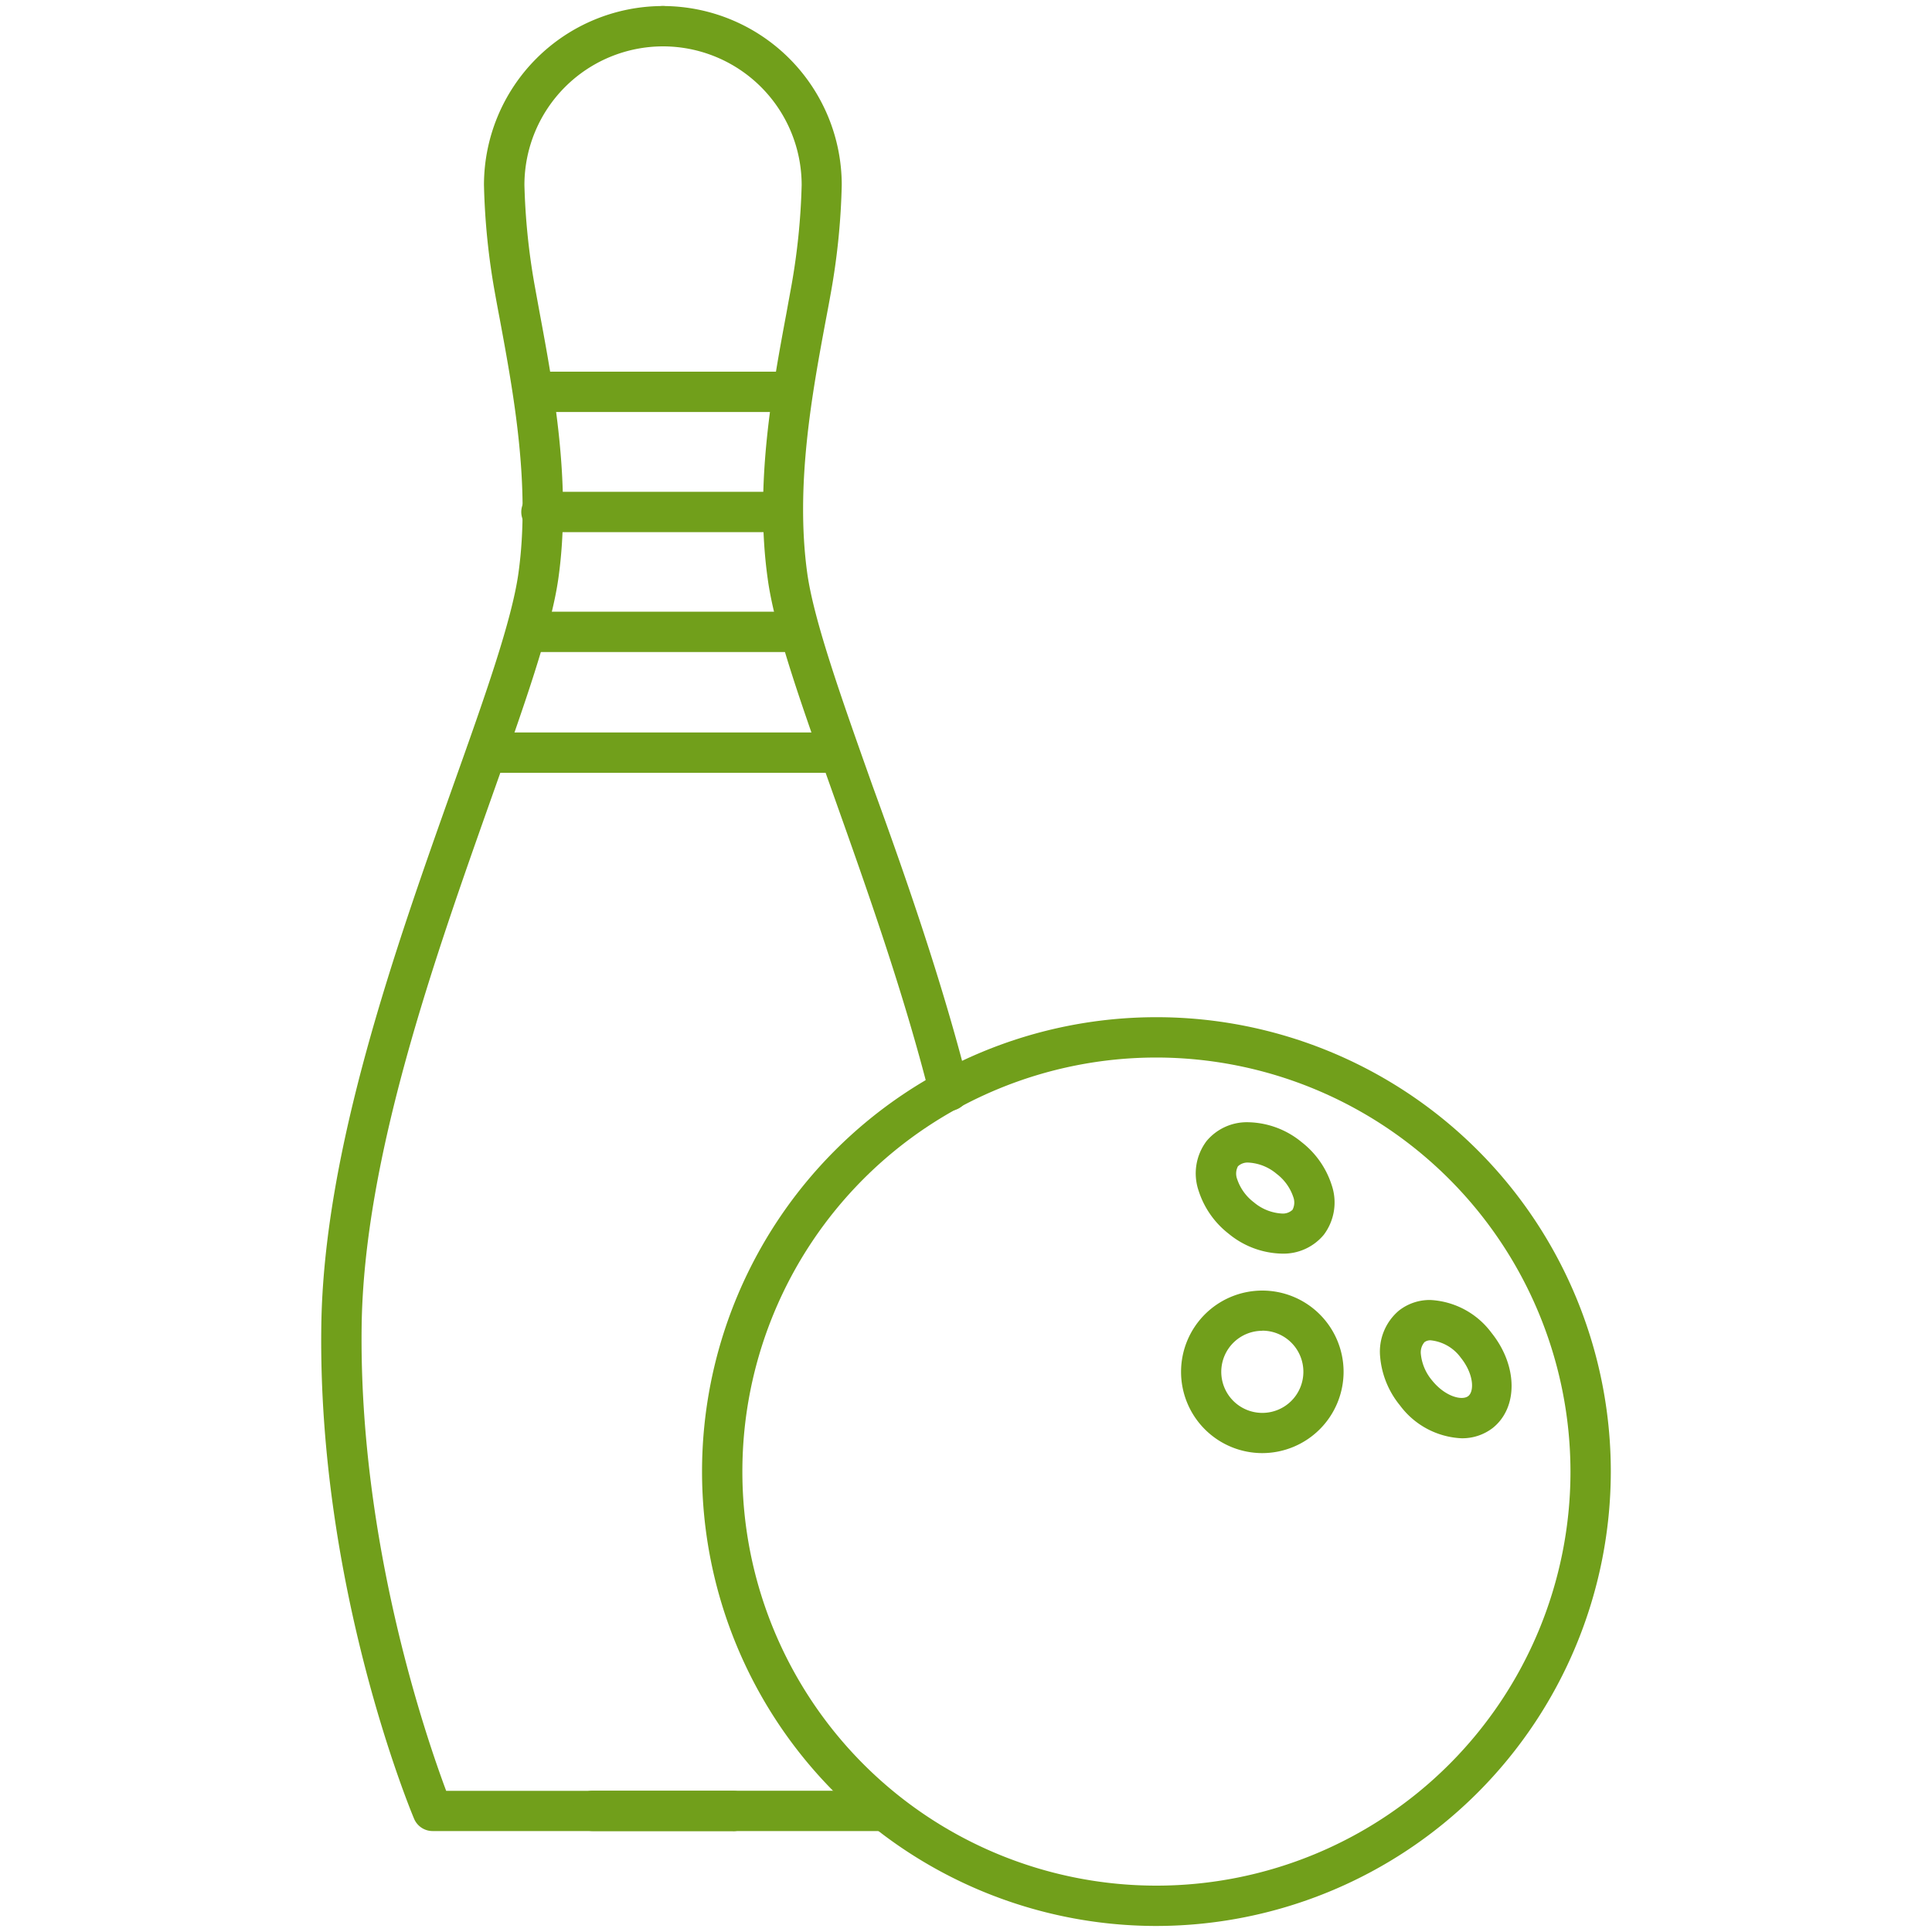
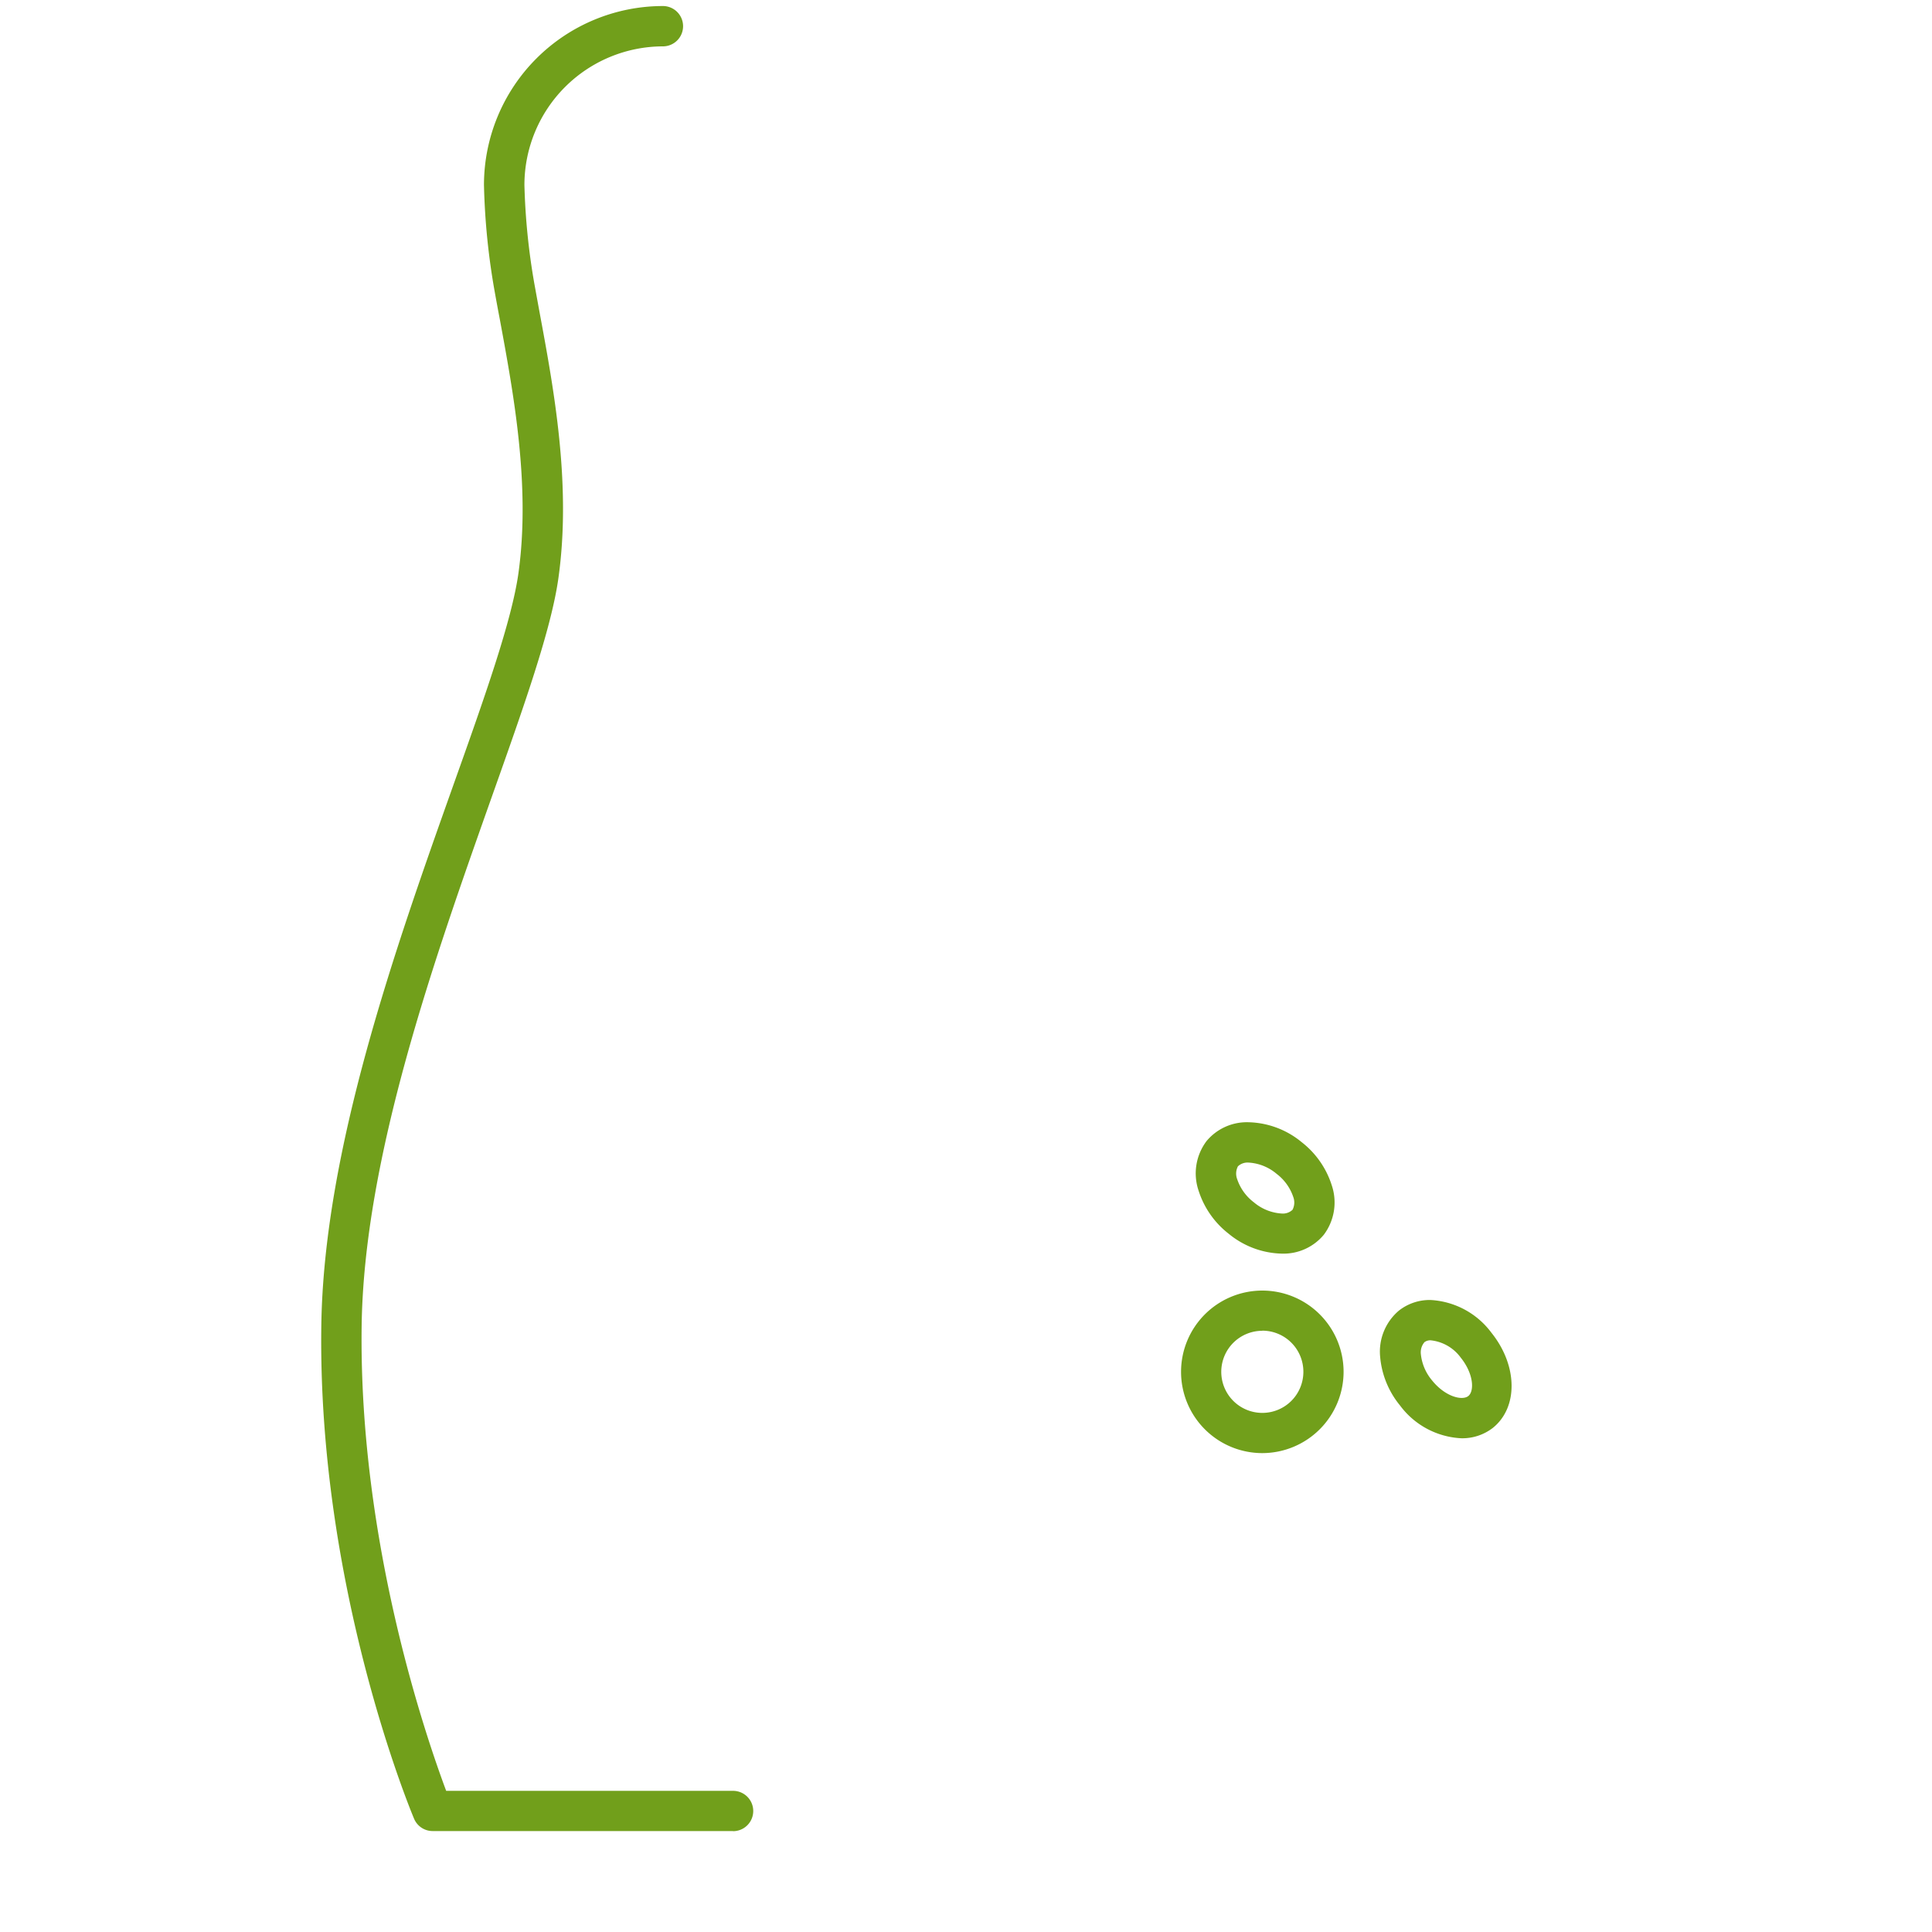
<svg xmlns="http://www.w3.org/2000/svg" width="160" height="160" viewBox="0 0 160 160">
  <g data-name="BOWLING" fill="#719f1b">
    <path d="M60.71 151.64H35.84a1.67 1.67 0 0 1-1.54-1c-.33-.78-8-19.3-7.69-40.86.2-14.55 6.15-31.29 10.93-44.75 2.61-7.33 4.86-13.67 5.4-17.6 1-7.23-.41-14.84-1.55-21-.15-.78-.29-1.54-.42-2.27a57.44 57.44 0 0 1-.89-8.86A14.83 14.83 0 0 1 54.9.5a1.67 1.67 0 0 1 0 3.34 11.49 11.49 0 0 0-11.47 11.47 55.15 55.15 0 0 0 .84 8.28c.13.72.27 1.48.41 2.25 1.18 6.35 2.65 14.26 1.57 22-.59 4.28-2.9 10.76-5.56 18.26C36 79.36 30.14 95.81 29.95 109.81c-.24 18.07 5.45 34.34 7 38.5h23.76a1.67 1.67 0 1 1 0 3.34z" />
-     <path d="M73.15 151.64H49.09a1.67 1.67 0 1 1 0-3.34h24.06a1.67 1.67 0 1 1 0 3.34zM78.61 92A1.67 1.67 0 0 1 77 90.76c-2.17-8.59-5.2-17.11-7.87-24.63s-5-14-5.56-18.26c-1.08-7.77.39-15.67 1.57-22 .14-.78.28-1.53.41-2.25a55.13 55.13 0 0 0 .84-8.29A11.49 11.49 0 0 0 54.9 3.84a1.67 1.67 0 0 1 0-3.34 14.83 14.83 0 0 1 14.81 14.81 57.43 57.43 0 0 1-.89 8.87c-.13.73-.27 1.49-.42 2.27-1.14 6.11-2.55 13.72-1.55 21 .55 3.94 2.8 10.27 5.4 17.6C75 72.6 78 81.2 80.22 89.94A1.67 1.67 0 0 1 78.61 92z" />
-     <path d="M65.46 34.12H44.34a1.67 1.67 0 0 1 0-3.34h21.12a1.67 1.67 0 0 1 0 3.34zM64.66 44.07H44.84a1.67 1.67 0 0 1 0-3.34h19.82a1.67 1.67 0 1 1 0 3.34zM66 54H43.65a1.67 1.67 0 0 1 0-3.34H66A1.67 1.67 0 0 1 66 54zM69.31 64h-29a1.67 1.67 0 0 1 0-3.34h29a1.67 1.67 0 0 1 0 3.34zM95.77 159.5a37.63 37.63 0 1 1 37.63-37.63 37.67 37.67 0 0 1-37.63 37.63zm0-71.92a34.29 34.29 0 1 0 34.29 34.29 34.33 34.33 0 0 0-34.29-34.29z" />
    <path d="M104.54 120.34a6.73 6.73 0 1 1 6.73-6.73 6.74 6.74 0 0 1-6.73 6.73zm0-10.13a3.4 3.4 0 1 0 3.4 3.4 3.4 3.4 0 0 0-3.4-3.41zM121 119.11a6.73 6.73 0 0 1-5.06-2.72 7.34 7.34 0 0 1-1.64-4 4.45 4.45 0 0 1 1.55-3.85 4.12 4.12 0 0 1 2.61-.88 6.73 6.73 0 0 1 5.06 2.72c2.18 2.72 2.22 6.19.1 7.88a4.12 4.12 0 0 1-2.62.85zm-2.51-8.11a.82.82 0 0 0-.52.15 1.3 1.3 0 0 0-.3 1 4 4 0 0 0 .92 2.16c1.09 1.36 2.49 1.7 3 1.31s.48-1.82-.62-3.19a3.53 3.53 0 0 0-2.48-1.43zM106.15 103.82a7.16 7.16 0 0 1-4.4-1.65 7.33 7.33 0 0 1-2.49-3.57 4.45 4.45 0 0 1 .66-4.1 4.34 4.34 0 0 1 3.48-1.56 7.16 7.16 0 0 1 4.4 1.65 7.33 7.33 0 0 1 2.49 3.57 4.45 4.45 0 0 1-.66 4.1 4.34 4.34 0 0 1-3.48 1.56zm-2.75-7.54a1.16 1.16 0 0 0-.88.31 1.3 1.3 0 0 0-.06 1.07 4 4 0 0 0 1.38 1.91 3.94 3.94 0 0 0 2.32.93 1.16 1.16 0 0 0 .88-.31 1.3 1.3 0 0 0 .06-1.07 4 4 0 0 0-1.38-1.91 3.94 3.94 0 0 0-2.32-.93z" />
  </g>
</svg>